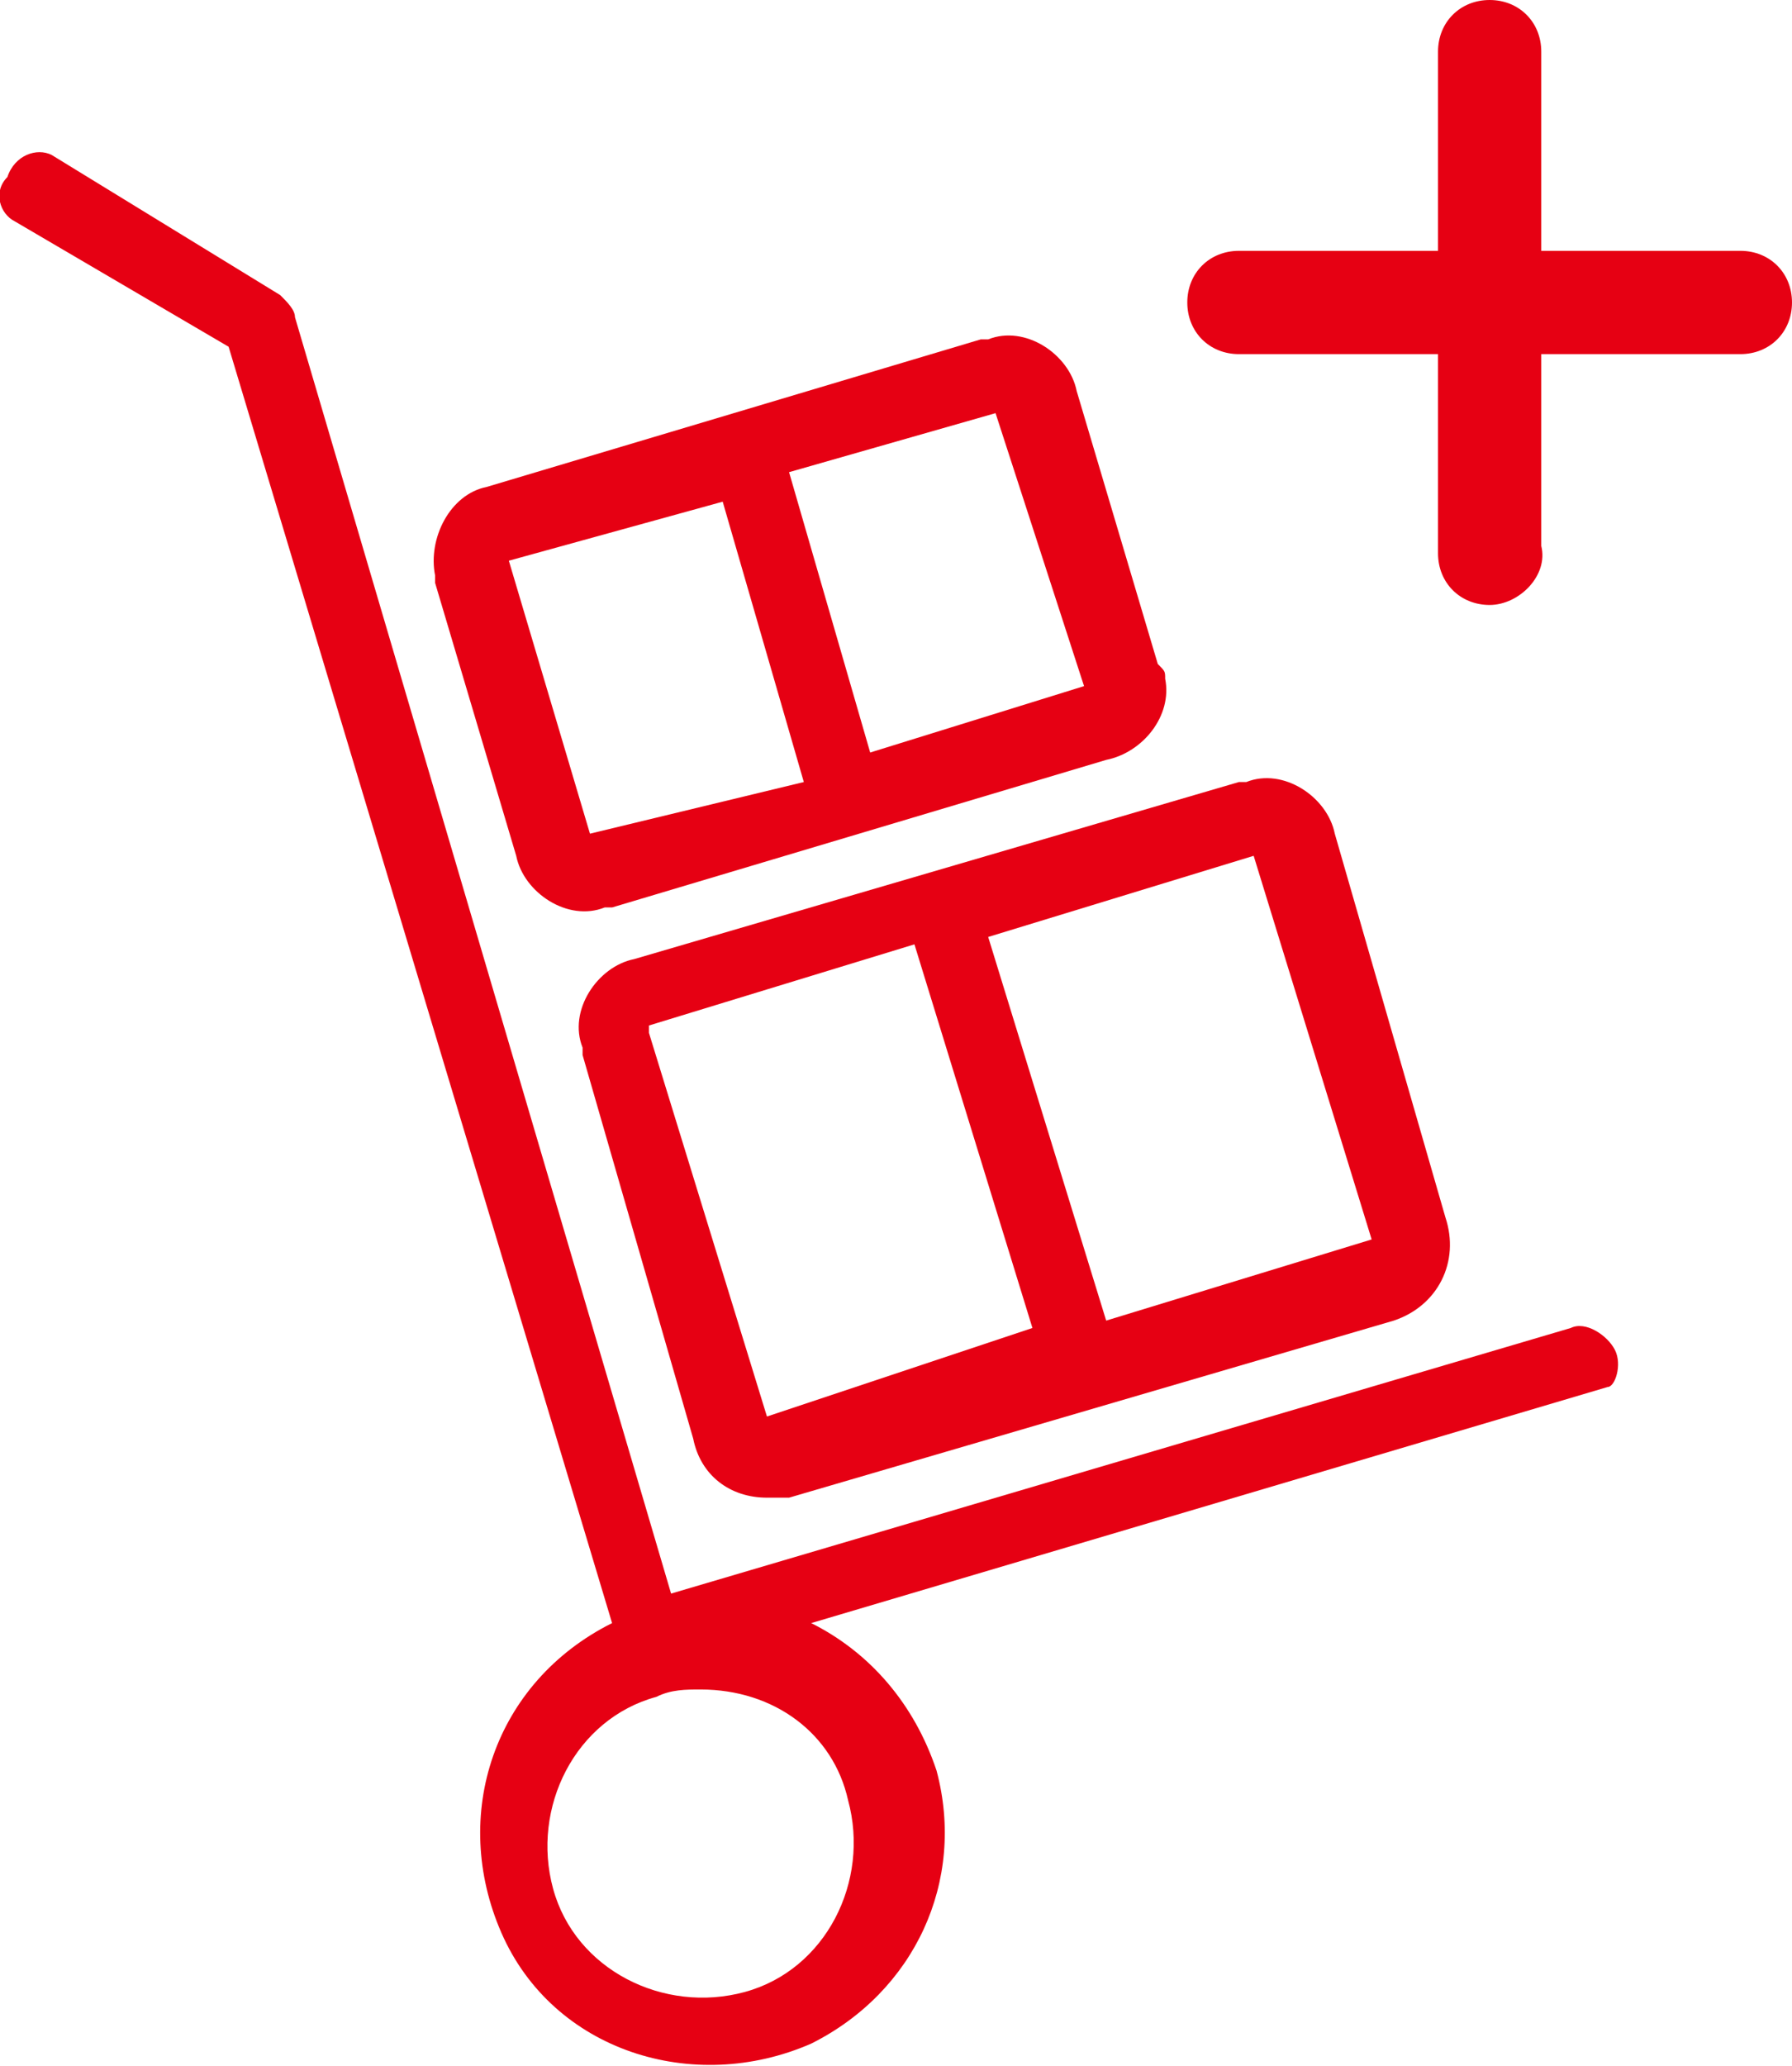
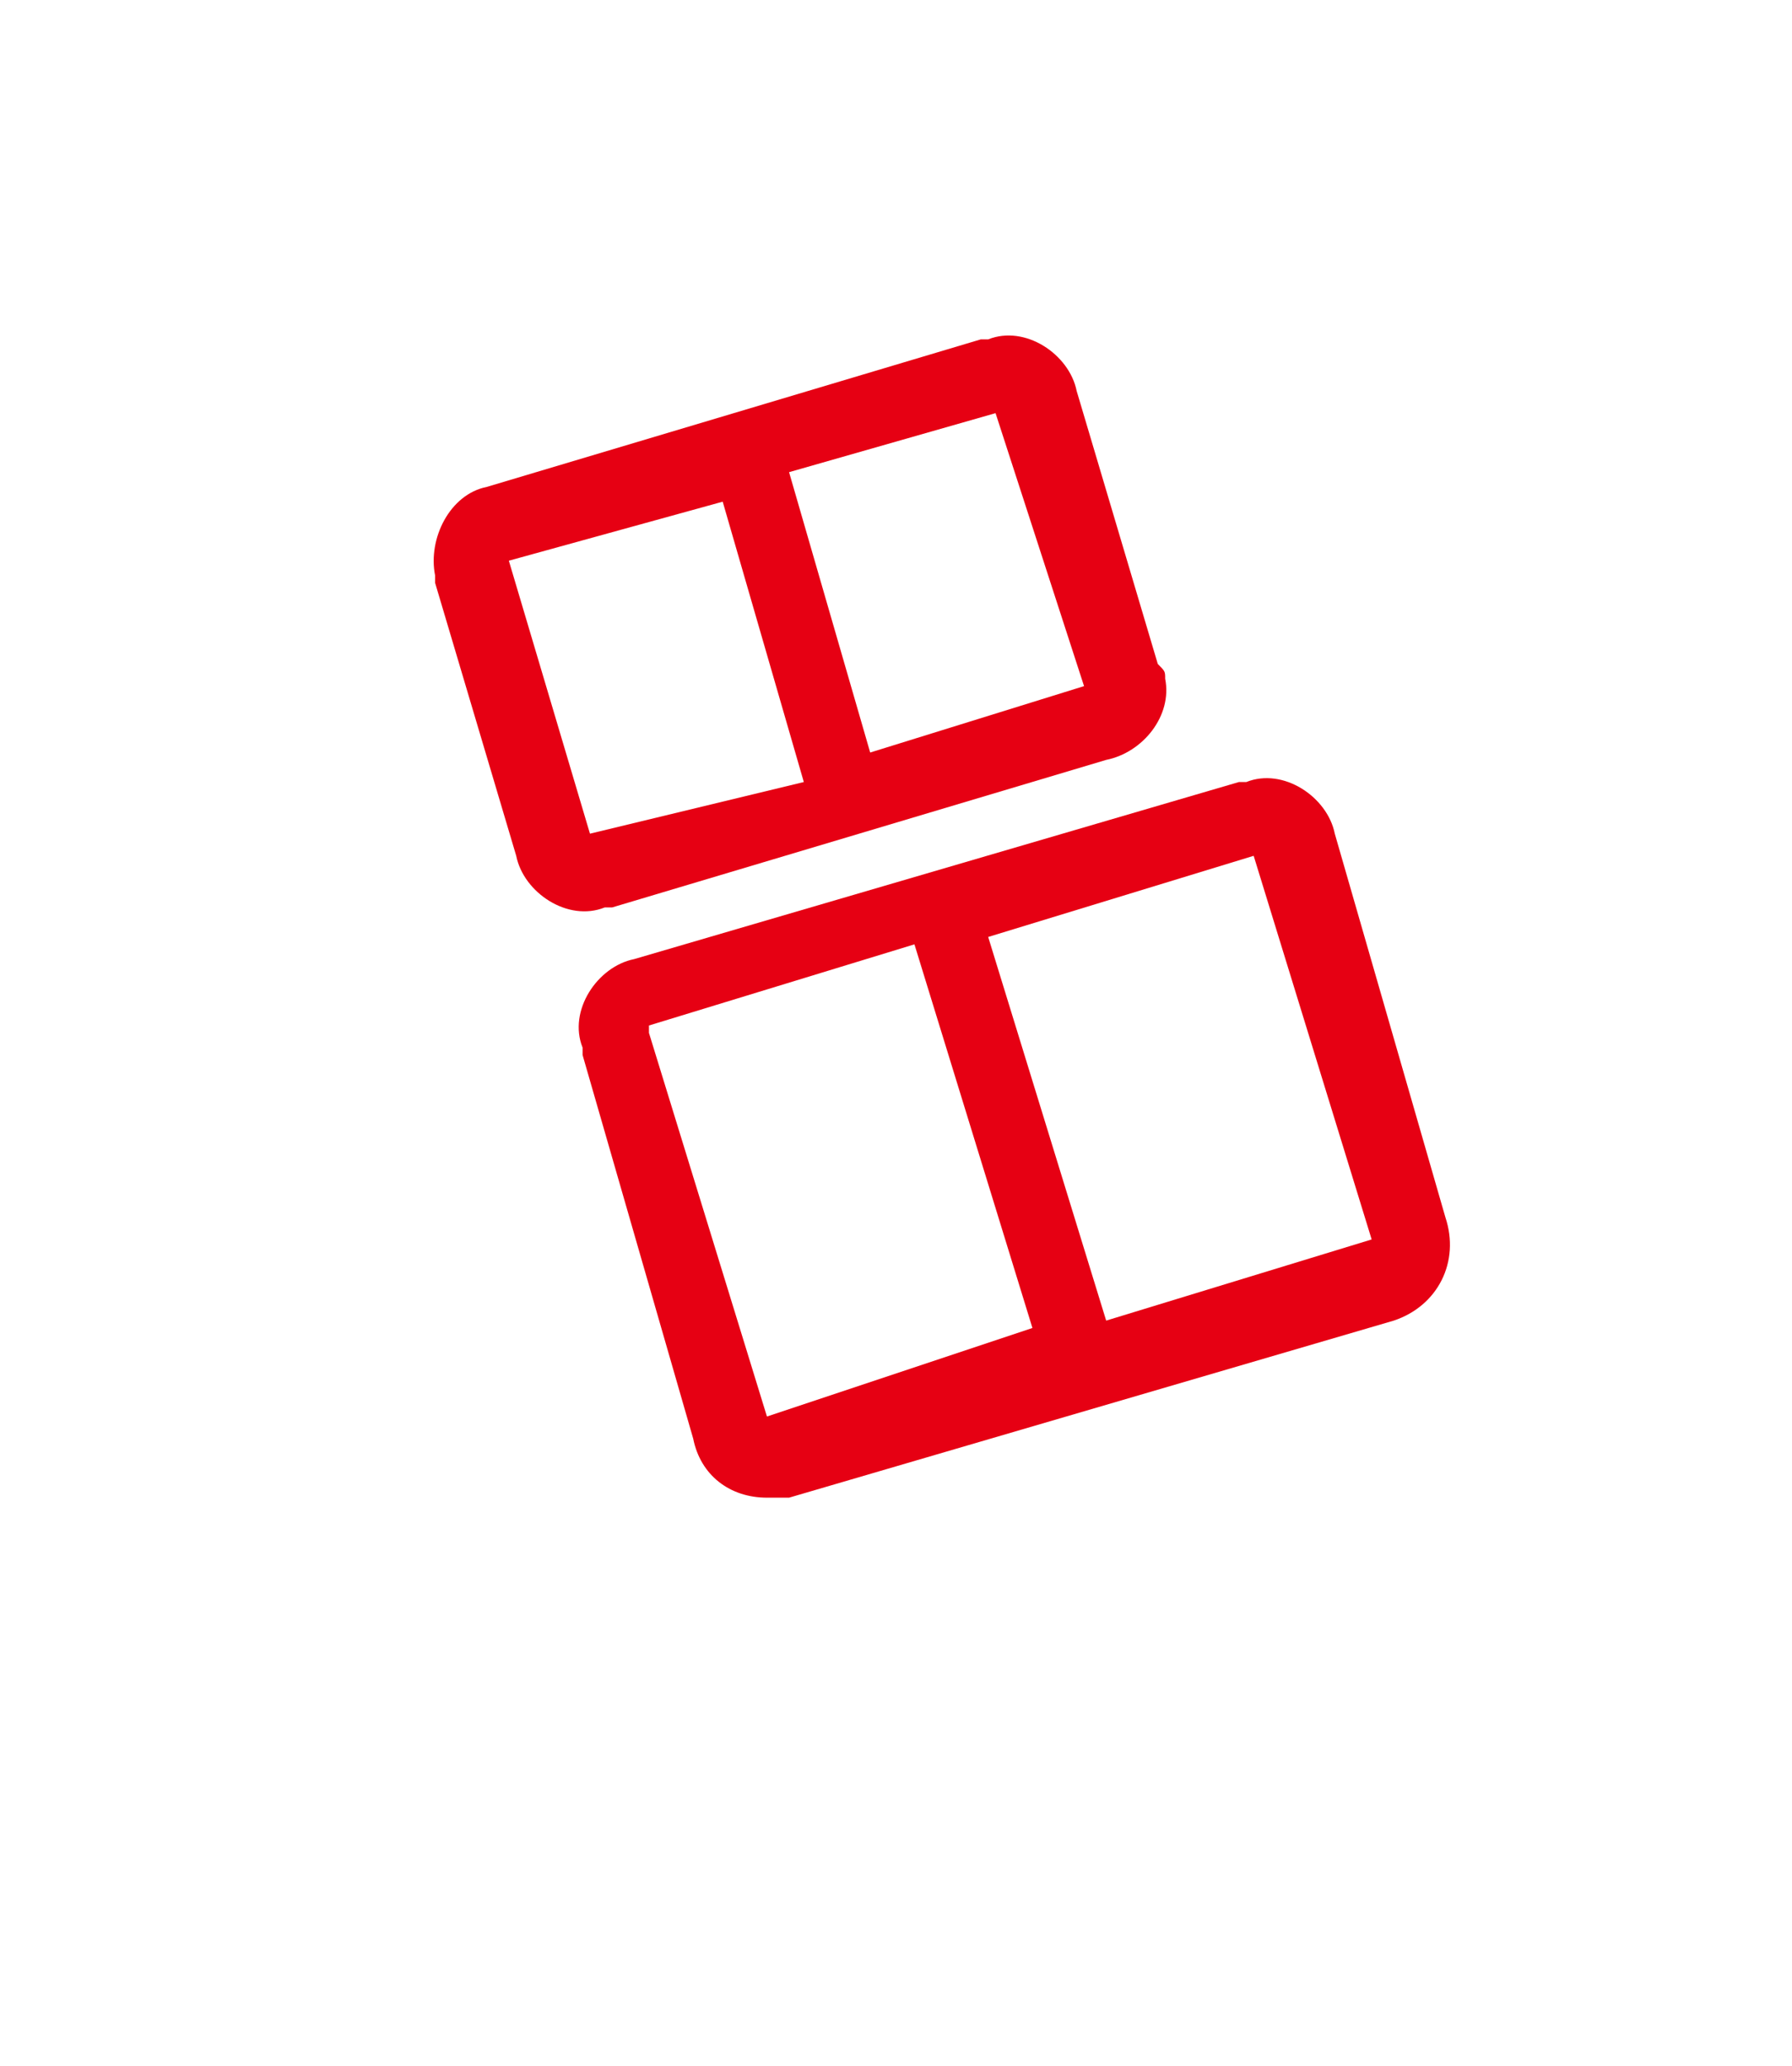
<svg xmlns="http://www.w3.org/2000/svg" version="1.1" id="Component_4_1" x="0px" y="0px" width="24.3px" height="28px" viewBox="0 0 24.3 28" style="enable-background:new 0 0 24.3 28;" xml:space="preserve">
  <style type="text/css">
	.st0{fill:#E60013;}
</style>
-   <path id="Path_326" class="st0" d="M11.5,24.4c0.3,1.1-0.3,2.3-1.4,2.6c-1.1,0.3-2.3-0.3-2.6-1.4c-0.3-1.1,0.3-2.3,1.4-2.6  c0.2-0.1,0.4-0.1,0.6-0.1C10.5,22.9,11.3,23.5,11.5,24.4 M21.9,18.3c-0.1-0.2-0.4-0.4-0.6-0.3L9.1,21.6L4,4.3C4,4.2,3.9,4.1,3.8,4  L0.7,2.1C0.5,2,0.2,2.1,0.1,2.4c0,0,0,0,0,0C-0.1,2.6,0,2.9,0.2,3l0,0l2.9,1.7L8.3,22c-1.6,0.8-2.2,2.6-1.5,4.2s2.6,2.2,4.2,1.5  c1.4-0.7,2.1-2.2,1.7-3.7c-0.3-0.9-0.9-1.6-1.7-2l10.8-3.2C21.9,18.8,22,18.5,21.9,18.3" />
  <path id="Path_327" class="st0" d="M18.6,16.8L15,17.9l-1.6-5.2l3.6-1.1l0,0C17,11.6,18.6,16.8,18.6,16.8z M10.4,19.2L10.4,19.2  L8.8,14v-0.1l0,0l3.6-1.1L14,18L10.4,19.2z M19.6,16.5L19.6,16.5l-1.5-5.2c-0.1-0.5-0.7-0.9-1.2-0.7c0,0,0,0-0.1,0l0,0l-4.1,1.2  L8.6,13c-0.5,0.1-0.9,0.7-0.7,1.2c0,0,0,0,0,0.1l0,0l1.5,5.2c0.1,0.5,0.5,0.8,1,0.8h0.3l4.1-1.2l4.1-1.2  C19.5,17.7,19.8,17.1,19.6,16.5" />
  <path id="Path_328" class="st0" d="M14.7,9.3L14.7,9.3l-2.9,0.9l-1.1-3.8l2.8-0.8l0,0L14.7,9.3L14.7,9.3 M8,11.3L8,11.3L6.9,7.6l0,0  l2.9-0.8l1.1,3.8L8,11.3z M15.7,9l-1.1-3.7c-0.1-0.5-0.7-0.9-1.2-0.7c0,0,0,0-0.1,0l-6.7,2C6.1,6.7,5.8,7.3,5.9,7.8c0,0,0,0,0,0.1  L7,11.6c0.1,0.5,0.7,0.9,1.2,0.7c0,0,0,0,0.1,0l0,0l6.7-2c0.5-0.1,0.9-0.6,0.8-1.1C15.8,9.1,15.8,9.1,15.7,9" />
-   <path id="Path_329" class="st0" d="M20.2,8.2c-0.4,0-0.7-0.3-0.7-0.7c0,0,0,0,0,0V4.8h-2.7c-0.4,0-0.7-0.3-0.7-0.7s0.3-0.7,0.7-0.7  c0,0,0,0,0,0h2.7V0.7c0-0.4,0.3-0.7,0.7-0.7c0.4,0,0.7,0.3,0.7,0.7v2.7h2.7c0.4,0,0.7,0.3,0.7,0.7S24,4.8,23.6,4.8c0,0,0,0,0,0h-2.7  v2.6C21,7.8,20.6,8.2,20.2,8.2z" />
</svg>